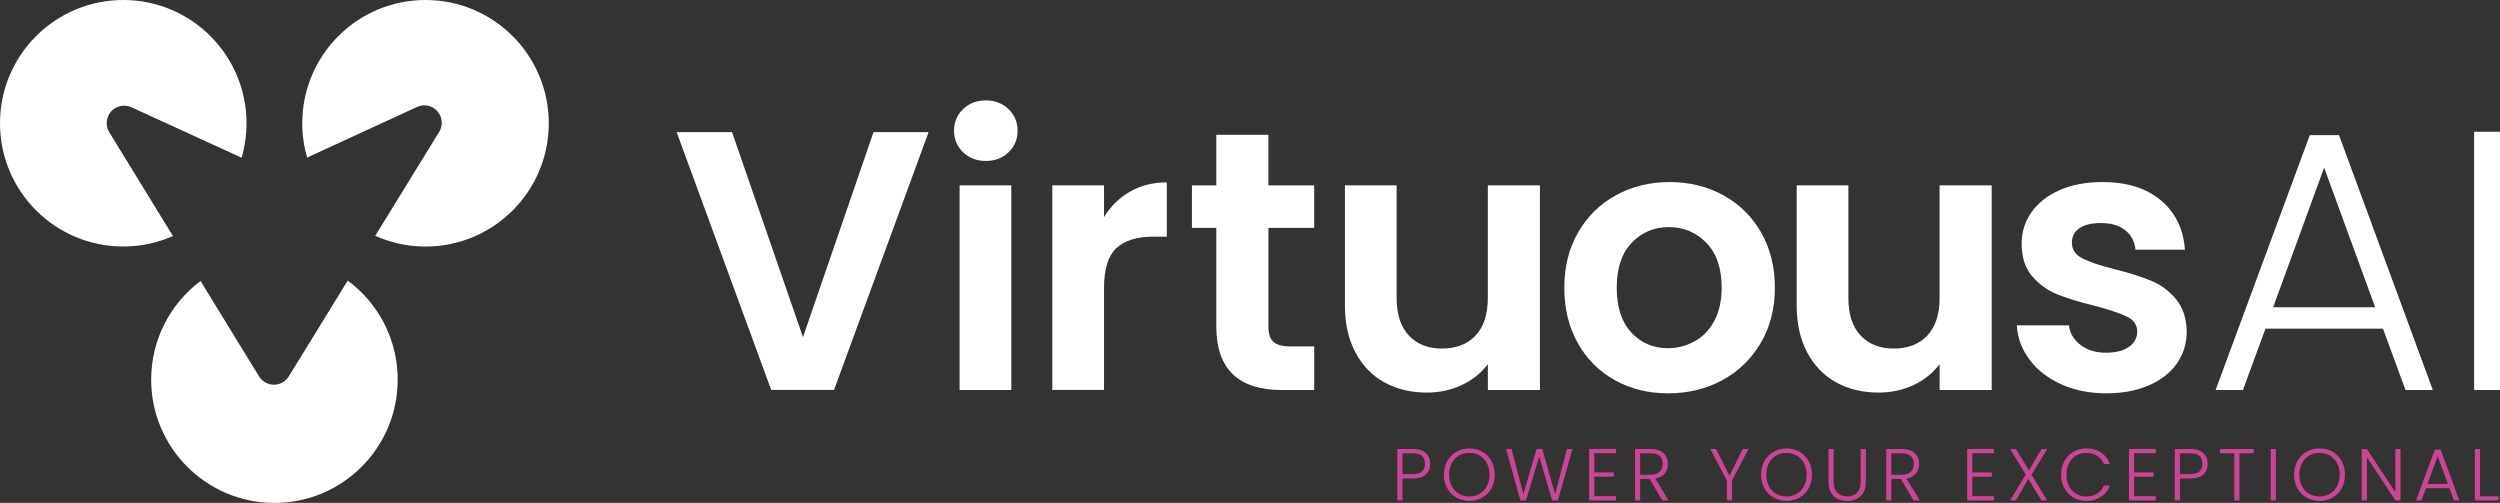
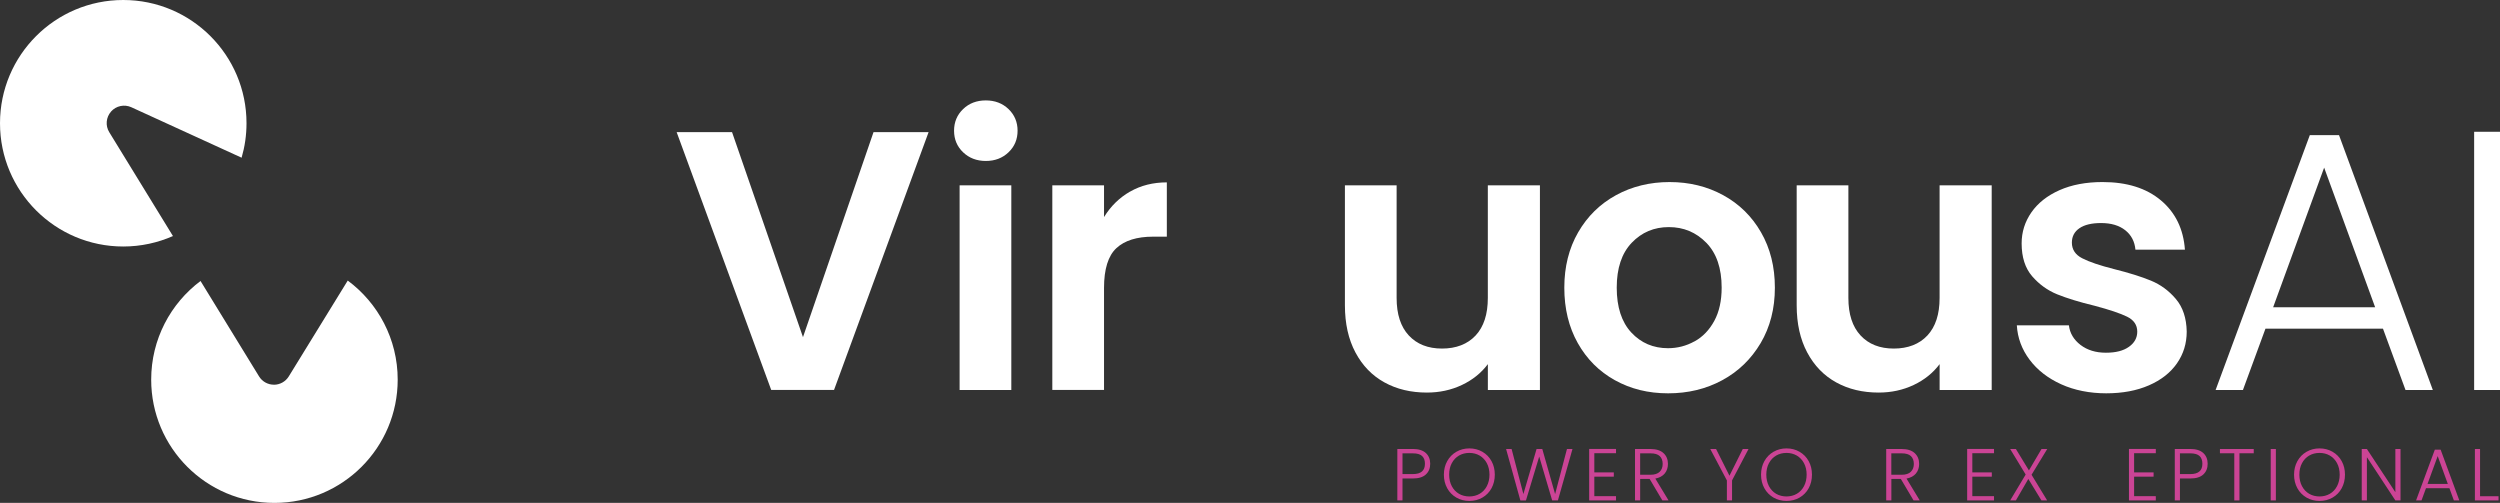
<svg xmlns="http://www.w3.org/2000/svg" id="Layer_2" viewBox="0 0 698.15 140.43">
  <rect x="0" y="0" width="698.15" height="140.43" fill="#333333" stroke="none" />
  <defs>
    <style>      .cls-1 {        fill: #fff;      }      .cls-2 {        fill: #cb4495;      }    </style>
  </defs>
  <g id="Layer_1-2" data-name="Layer_1">
    <g>
      <g>
        <path class="cls-1" d="M259.32,36.9l-26.41,72h-17.54l-26.41-72h15.47l19.81,57.25,19.7-57.25h15.37Z" />
        <path class="cls-1" d="M268.96,42.53c-1.69-1.61-2.53-3.63-2.53-6.03s.84-4.42,2.53-6.04c1.68-1.62,3.8-2.42,6.34-2.42s4.66.81,6.34,2.42c1.68,1.62,2.53,3.63,2.53,6.04s-.84,4.42-2.53,6.03c-1.69,1.62-3.8,2.42-6.34,2.42s-4.66-.81-6.34-2.42ZM282.42,51.76v57.15h-14.44v-57.15h14.44Z" />
        <path class="cls-1" d="M315.59,53.51c2.99-1.72,6.41-2.58,10.26-2.58v15.16h-3.82c-4.54,0-7.96,1.07-10.26,3.2-2.3,2.13-3.46,5.85-3.46,11.14v28.47h-14.44v-57.15h14.44v8.87c1.86-3.03,4.28-5.4,7.27-7.12Z" />
-         <path class="cls-1" d="M354.22,63.62v27.65c0,1.93.46,3.32,1.39,4.18.93.86,2.49,1.29,4.69,1.29h6.71v12.17h-9.08c-12.17,0-18.26-5.91-18.26-17.74v-27.54h-6.81v-11.86h6.81v-14.13h14.54v14.13h12.79v11.86h-12.79Z" />
        <path class="cls-1" d="M430.04,51.76v57.15h-14.54v-7.22c-1.86,2.48-4.28,4.42-7.27,5.83-2.99,1.41-6.24,2.11-9.75,2.11-4.47,0-8.42-.94-11.86-2.84-3.44-1.89-6.14-4.68-8.1-8.36-1.96-3.68-2.94-8.06-2.94-13.15v-33.53h14.44v31.46c0,4.54,1.13,8.03,3.4,10.47,2.27,2.44,5.36,3.66,9.28,3.66s7.12-1.22,9.39-3.66c2.27-2.44,3.4-5.93,3.4-10.47v-31.46h14.54Z" />
        <path class="cls-1" d="M450.98,106.18c-4.4-2.44-7.86-5.9-10.37-10.37-2.51-4.47-3.76-9.63-3.76-15.47s1.29-11,3.87-15.47c2.58-4.47,6.1-7.92,10.57-10.37,4.47-2.44,9.46-3.66,14.96-3.66s10.49,1.22,14.96,3.66c4.47,2.44,8,5.9,10.57,10.37,2.58,4.47,3.87,9.63,3.87,15.47s-1.33,11-3.97,15.47c-2.65,4.47-6.22,7.93-10.73,10.37-4.5,2.44-9.54,3.66-15.11,3.66s-10.46-1.22-14.86-3.66ZM473.21,95.34c2.3-1.27,4.14-3.18,5.52-5.73,1.38-2.54,2.06-5.64,2.06-9.28,0-5.43-1.43-9.61-4.28-12.53-2.85-2.92-6.34-4.38-10.47-4.38s-7.58,1.46-10.37,4.38c-2.79,2.92-4.18,7.1-4.18,12.53s1.36,9.61,4.07,12.53c2.72,2.92,6.14,4.38,10.26,4.38,2.61,0,5.07-.63,7.38-1.91Z" />
        <path class="cls-1" d="M556.2,51.76v57.15h-14.54v-7.22c-1.86,2.48-4.28,4.42-7.27,5.83-2.99,1.41-6.24,2.11-9.75,2.11-4.47,0-8.42-.94-11.86-2.84-3.44-1.89-6.14-4.68-8.1-8.36-1.96-3.68-2.94-8.06-2.94-13.15v-33.53h14.44v31.46c0,4.54,1.13,8.03,3.4,10.47,2.27,2.44,5.36,3.66,9.28,3.66s7.12-1.22,9.39-3.66c2.27-2.44,3.4-5.93,3.4-10.47v-31.46h14.54Z" />
        <path class="cls-1" d="M575.6,107.31c-3.71-1.68-6.65-3.97-8.82-6.86s-3.35-6.09-3.56-9.59h14.54c.27,2.2,1.36,4.02,3.25,5.47,1.89,1.44,4.25,2.17,7.07,2.17s4.9-.55,6.45-1.65c1.55-1.1,2.32-2.51,2.32-4.23,0-1.86-.95-3.25-2.84-4.18-1.89-.93-4.9-1.94-9.03-3.04-4.27-1.03-7.75-2.1-10.47-3.2-2.72-1.1-5.05-2.79-7.01-5.05-1.96-2.27-2.94-5.33-2.94-9.18,0-3.16.91-6.05,2.73-8.67,1.82-2.61,4.44-4.68,7.84-6.19,3.4-1.51,7.41-2.27,12.02-2.27,6.81,0,12.24,1.7,16.3,5.11,4.06,3.4,6.29,8,6.71,13.77h-13.82c-.21-2.27-1.15-4.08-2.84-5.42-1.69-1.34-3.94-2.01-6.76-2.01-2.61,0-4.63.48-6.03,1.44-1.41.96-2.12,2.31-2.12,4.02,0,1.93.96,3.39,2.89,4.38,1.92,1,4.92,2.01,8.97,3.04,4.13,1.03,7.53,2.1,10.21,3.2,2.68,1.1,5,2.8,6.96,5.11,1.96,2.3,2.97,5.35,3.04,9.13,0,3.3-.91,6.26-2.73,8.87-1.82,2.62-4.44,4.66-7.84,6.14-3.4,1.48-7.38,2.22-11.92,2.22s-8.87-.84-12.58-2.53Z" />
        <path class="cls-1" d="M665.45,91.79h-32.8l-6.29,17.12h-7.63l26.31-71.18h8.15l26.2,71.18h-7.63l-6.29-17.12ZM663.28,85.8l-14.24-38.99-14.24,38.99h28.47Z" />
        <path class="cls-1" d="M698.15,36.8v72.11h-7.22V36.8h7.22Z" />
      </g>
      <g>
        <path class="cls-2" d="M398.2,132.49c-.81.75-2.02,1.13-3.64,1.13h-2.9v6.12h-1.44v-14.36h4.33c1.6,0,2.81.38,3.63,1.13.81.75,1.22,1.75,1.22,3s-.4,2.23-1.21,2.98ZM397.93,129.52c0-.96-.27-1.69-.8-2.18s-1.39-.74-2.57-.74h-2.9v5.79h2.9c2.25,0,3.37-.96,3.37-2.88Z" />
        <path class="cls-2" d="M406.71,138.96c-1.08-.62-1.94-1.49-2.56-2.61s-.93-2.38-.93-3.79.31-2.67.93-3.79,1.48-1.99,2.56-2.61c1.08-.62,2.29-.94,3.62-.94s2.55.31,3.64.94,1.93,1.49,2.55,2.61.92,2.38.92,3.79-.31,2.67-.92,3.79-1.47,1.99-2.55,2.61-2.29.93-3.64.93-2.53-.31-3.62-.93ZM413.2,137.9c.85-.49,1.52-1.2,2.01-2.13s.74-2,.74-3.22-.25-2.29-.74-3.21c-.49-.92-1.17-1.62-2.01-2.12-.85-.49-1.81-.74-2.88-.74s-2.03.25-2.88.74c-.85.49-1.52,1.2-2.01,2.12-.49.92-.74,1.99-.74,3.21s.25,2.29.74,3.22,1.16,1.63,2.01,2.13c.85.49,1.81.74,2.88.74s2.03-.25,2.88-.74Z" />
        <path class="cls-2" d="M439.13,125.39l-4.07,14.36h-1.6l-3.62-12.25-3.7,12.25-1.56.02-3.99-14.38h1.54l3.29,12.59,3.68-12.59h1.6l3.58,12.59,3.31-12.59h1.54Z" />
        <path class="cls-2" d="M445.23,126.56v5.36h5.44v1.19h-5.44v5.45h6.06v1.19h-7.5v-14.38h7.5v1.19h-6.06Z" />
        <path class="cls-2" d="M464.23,139.75l-3.55-6h-2.65v6h-1.44v-14.36h4.31c1.6,0,2.82.38,3.65,1.15.83.77,1.24,1.77,1.24,3.02,0,1.04-.3,1.93-.89,2.66-.6.73-1.48,1.21-2.64,1.43l3.7,6.1h-1.73ZM458.03,132.58h2.9c1.12,0,1.97-.27,2.54-.82.57-.55.85-1.28.85-2.2s-.27-1.67-.82-2.19-1.41-.77-2.59-.77h-2.88v5.98Z" />
        <path class="cls-2" d="M488.29,125.39l-4.6,8.77v5.59h-1.44v-5.59l-4.64-8.77h1.62l3.74,7.46,3.72-7.46h1.6Z" />
        <path class="cls-2" d="M495.28,138.96c-1.08-.62-1.94-1.49-2.56-2.61s-.93-2.38-.93-3.79.31-2.67.93-3.79,1.48-1.99,2.56-2.61c1.08-.62,2.29-.94,3.62-.94s2.55.31,3.64.94,1.93,1.49,2.55,2.61.92,2.38.92,3.79-.31,2.67-.92,3.79-1.47,1.99-2.55,2.61-2.29.93-3.64.93-2.53-.31-3.62-.93ZM501.77,137.9c.85-.49,1.52-1.2,2.01-2.13s.74-2,.74-3.22-.25-2.29-.74-3.21c-.49-.92-1.17-1.62-2.01-2.12-.85-.49-1.81-.74-2.88-.74s-2.03.25-2.88.74c-.85.49-1.52,1.2-2.01,2.12-.49.92-.74,1.99-.74,3.21s.25,2.29.74,3.22,1.16,1.63,2.01,2.13c.85.49,1.81.74,2.88.74s2.03-.25,2.88-.74Z" />
-         <path class="cls-2" d="M512.06,125.39v9.04c0,1.42.34,2.48,1.02,3.16s1.61,1.03,2.78,1.03,2.1-.34,2.76-1.02c.66-.68,1-1.74,1-3.17v-9.04h1.44v9.02c0,1.82-.48,3.19-1.45,4.11-.97.92-2.22,1.38-3.77,1.38s-2.8-.46-3.77-1.38-1.45-2.29-1.45-4.11v-9.02h1.44Z" />
        <path class="cls-2" d="M534.38,139.75l-3.55-6h-2.65v6h-1.44v-14.36h4.31c1.6,0,2.82.38,3.65,1.15.83.77,1.24,1.77,1.24,3.02,0,1.04-.3,1.93-.89,2.66-.6.73-1.48,1.21-2.64,1.43l3.7,6.1h-1.73ZM528.17,132.58h2.9c1.12,0,1.97-.27,2.54-.82.57-.55.85-1.28.85-2.2s-.27-1.67-.82-2.19-1.41-.77-2.59-.77h-2.88v5.98Z" />
        <path class="cls-2" d="M550.79,126.56v5.36h5.44v1.19h-5.44v5.45h6.06v1.19h-7.5v-14.38h7.5v1.19h-6.06Z" />
        <path class="cls-2" d="M567.33,132.58l4.36,7.17h-1.6l-3.66-6-3.47,6h-1.6l4.33-7.23-4.33-7.13h1.6l3.64,5.98,3.51-5.98h1.6l-4.38,7.19Z" />
-         <path class="cls-2" d="M576.5,128.77c.62-1.12,1.46-1.99,2.53-2.61s2.26-.94,3.58-.94c1.6,0,2.98.38,4.12,1.14,1.14.76,1.98,1.83,2.5,3.22h-1.68c-.41-.97-1.04-1.73-1.88-2.28-.84-.55-1.86-.82-3.05-.82-1.05,0-2,.25-2.85.74-.84.49-1.5,1.2-1.98,2.13-.48.92-.72,2-.72,3.21s.24,2.29.72,3.21c.48.92,1.14,1.62,1.98,2.12.84.49,1.79.74,2.85.74,1.19,0,2.21-.27,3.05-.81.84-.54,1.47-1.29,1.88-2.25h1.68c-.52,1.37-1.36,2.43-2.51,3.18-1.15.75-2.52,1.13-4.11,1.13-1.31,0-2.51-.31-3.58-.93s-1.91-1.49-2.53-2.6c-.62-1.11-.92-2.37-.92-3.78s.31-2.67.92-3.79Z" />
        <path class="cls-2" d="M595.97,126.56v5.36h5.44v1.19h-5.44v5.45h6.06v1.19h-7.5v-14.38h7.5v1.19h-6.06Z" />
        <path class="cls-2" d="M615.31,132.49c-.81.75-2.02,1.13-3.64,1.13h-2.9v6.12h-1.44v-14.36h4.33c1.6,0,2.81.38,3.63,1.13.81.75,1.22,1.75,1.22,3s-.4,2.23-1.21,2.98ZM615.04,129.52c0-.96-.27-1.69-.8-2.18s-1.39-.74-2.57-.74h-2.9v5.79h2.9c2.25,0,3.37-.96,3.37-2.88Z" />
        <path class="cls-2" d="M629.38,125.39v1.19h-3.99v13.17h-1.44v-13.17h-4.01v-1.19h9.43Z" />
        <path class="cls-2" d="M635.56,125.39v14.36h-1.44v-14.36h1.44Z" />
        <path class="cls-2" d="M644.13,138.96c-1.08-.62-1.94-1.49-2.56-2.61s-.93-2.38-.93-3.79.31-2.67.93-3.79,1.48-1.99,2.56-2.61c1.08-.62,2.29-.94,3.62-.94s2.55.31,3.64.94,1.93,1.49,2.55,2.61.92,2.38.92,3.79-.31,2.67-.92,3.79-1.47,1.99-2.55,2.61-2.29.93-3.64.93-2.53-.31-3.62-.93ZM650.63,137.9c.85-.49,1.52-1.2,2.01-2.13s.74-2,.74-3.22-.25-2.29-.74-3.21c-.49-.92-1.17-1.62-2.01-2.12-.85-.49-1.81-.74-2.88-.74s-2.03.25-2.88.74c-.85.49-1.52,1.2-2.01,2.12-.49.92-.74,1.99-.74,3.21s.25,2.29.74,3.22,1.16,1.63,2.01,2.13c.85.49,1.81.74,2.88.74s2.03-.25,2.88-.74Z" />
        <path class="cls-2" d="M670.37,139.75h-1.44l-7.95-12.08v12.08h-1.44v-14.36h1.44l7.95,12.06v-12.06h1.44v14.36Z" />
        <path class="cls-2" d="M684.01,136.34h-6.53l-1.25,3.41h-1.52l5.24-14.18h1.62l5.22,14.18h-1.52l-1.25-3.41ZM683.58,135.14l-2.83-7.77-2.84,7.77h5.67Z" />
        <path class="cls-2" d="M692.58,138.58h5.16v1.17h-6.6v-14.36h1.44v13.19Z" />
      </g>
      <g>
        <path class="cls-1" d="M76.48,107.43h0c-1.69,0-3.26-.88-4.14-2.32l-16.34-26.64c-8.37,6.28-13.78,16.28-13.78,27.55,0,19.01,15.41,34.42,34.42,34.42s34.42-15.41,34.42-34.42c0-11.34-5.49-21.4-13.95-27.67l-16.47,26.77c-.89,1.44-2.45,2.32-4.14,2.32Z" />
        <path class="cls-1" d="M31.01,31.15c1.42-1.6,3.72-2.09,5.67-1.2l30.79,14.09c.89-3.06,1.37-6.28,1.37-9.63C68.84,15.41,53.43,0,34.42,0S0,15.41,0,34.42s15.41,34.42,34.42,34.42c4.94,0,9.63-1.05,13.88-2.92l-17.79-29c-1.12-1.82-.91-4.17.51-5.77Z" />
-         <path class="cls-1" d="M118.83,0c-19.01,0-34.42,15.41-34.42,34.42,0,3.32.48,6.53,1.36,9.58l30.69-14.13c1.95-.9,4.25-.42,5.68,1.19,1.42,1.6,1.63,3.95.5,5.78l-17.85,29.01c4.29,1.92,9.04,3,14.04,3,19.01,0,34.42-15.41,34.42-34.42S137.84,0,118.83,0Z" />
      </g>
    </g>
  </g>
</svg>